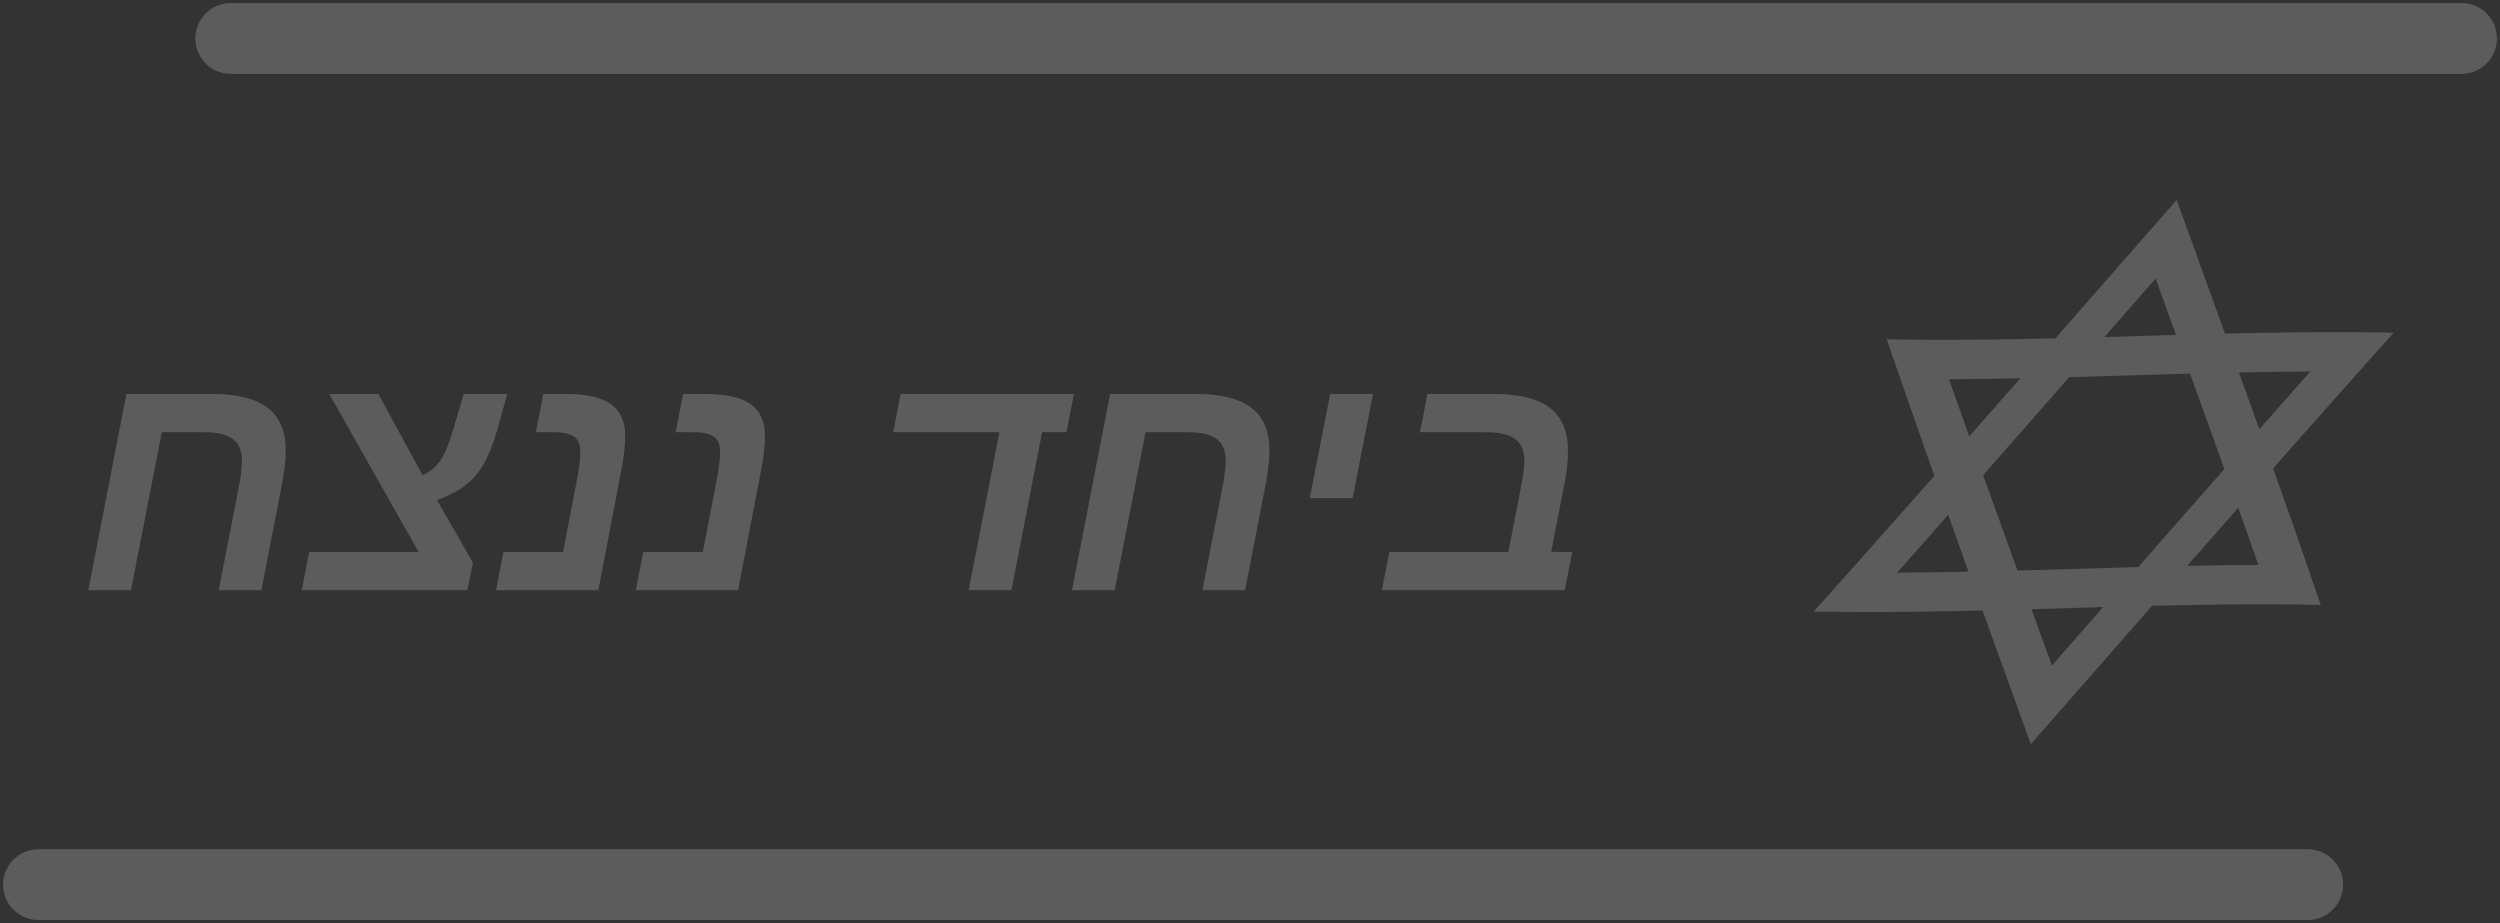
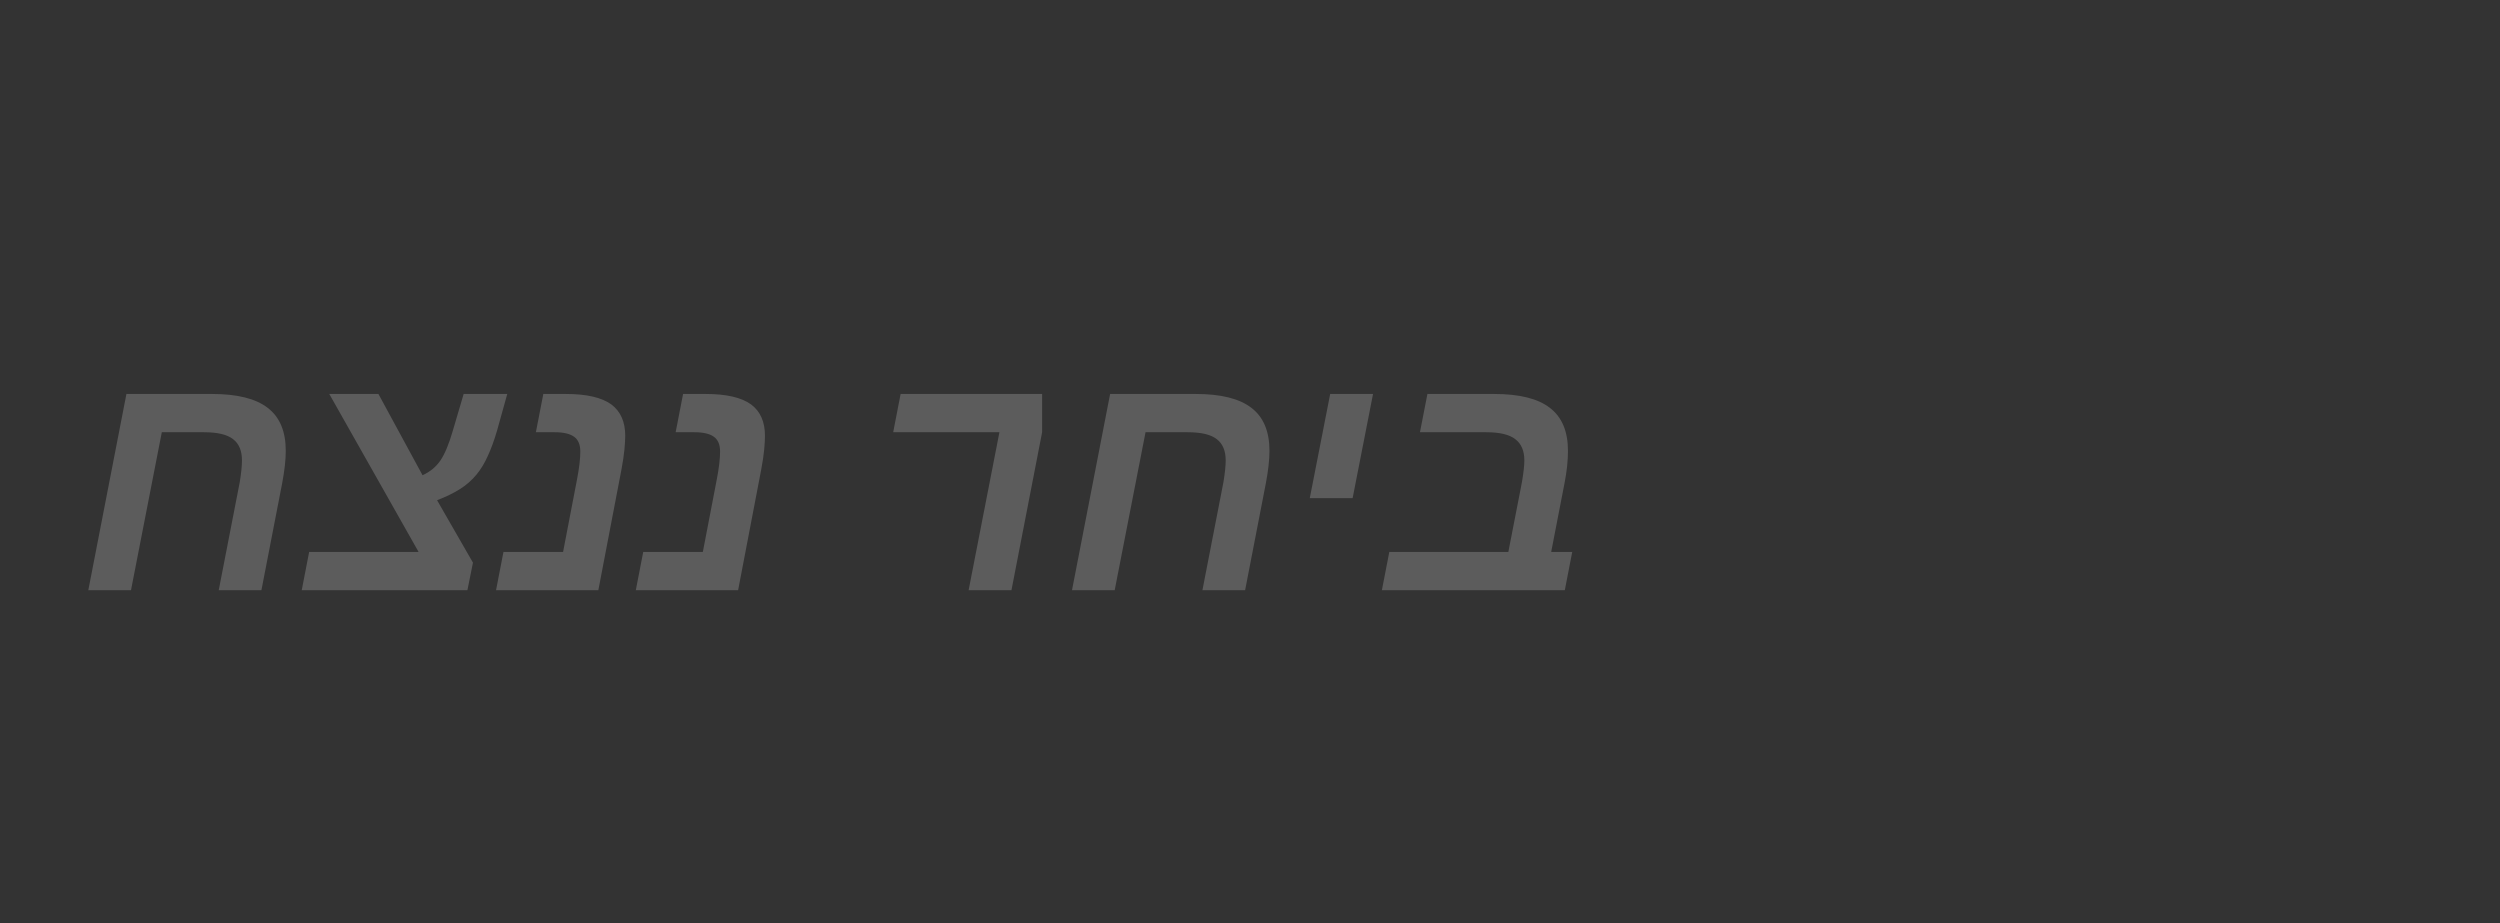
<svg xmlns="http://www.w3.org/2000/svg" width="65" height="24" viewBox="0 0 65 24" fill="none">
  <rect x="0" y="0" width="65" height="24" fill="#333333" stroke="none" />
  <g opacity="0.2">
-     <path d="M4.207 11.238L3.406 15.345H2.296L3.287 10.243H5.51C6.168 10.243 6.652 10.364 6.961 10.605C7.274 10.844 7.43 11.216 7.43 11.723C7.43 11.953 7.399 12.234 7.336 12.566L6.797 15.345H5.687L6.234 12.533C6.272 12.297 6.291 12.11 6.291 11.97C6.291 11.72 6.215 11.537 6.061 11.419C5.908 11.298 5.654 11.238 5.301 11.238H4.207ZM12.297 14.629L12.153 15.345H7.845L8.038 14.35H10.883L8.561 10.243H9.839L10.986 12.356C11.18 12.268 11.335 12.141 11.45 11.974C11.565 11.804 11.674 11.544 11.775 11.193L12.055 10.243H13.189L12.922 11.201C12.848 11.453 12.768 11.671 12.683 11.855C12.601 12.038 12.504 12.199 12.392 12.336C12.268 12.486 12.123 12.614 11.956 12.718C11.791 12.822 11.594 12.918 11.364 13.006L12.297 14.629ZM16.157 12.212L15.557 15.345H12.897L13.09 14.35H14.64L15.002 12.467C15.059 12.174 15.088 11.931 15.088 11.74C15.088 11.562 15.035 11.434 14.928 11.357C14.821 11.278 14.652 11.238 14.422 11.238H13.933L14.126 10.243H14.71C15.25 10.243 15.644 10.334 15.894 10.515C16.135 10.695 16.256 10.967 16.256 11.329C16.256 11.419 16.249 11.54 16.235 11.69C16.221 11.838 16.195 12.012 16.157 12.212ZM19.791 12.212L19.191 15.345H16.531L16.724 14.35H18.274L18.636 12.467C18.693 12.174 18.722 11.931 18.722 11.74C18.722 11.562 18.669 11.434 18.562 11.357C18.455 11.278 18.286 11.238 18.056 11.238H17.567L17.76 10.243H18.344C18.884 10.243 19.278 10.334 19.528 10.515C19.769 10.695 19.889 10.967 19.889 11.329C19.889 11.419 19.883 11.54 19.869 11.69C19.855 11.838 19.829 12.012 19.791 12.212ZM27.095 11.238L26.298 15.345H25.184L25.985 11.238H23.223L23.416 10.243H27.921L27.728 11.238H27.095ZM29.784 11.238L28.982 15.345H27.872L28.863 10.243H31.087C31.744 10.243 32.228 10.364 32.538 10.605C32.85 10.844 33.006 11.216 33.006 11.723C33.006 11.953 32.975 12.234 32.912 12.566L32.373 15.345H31.263L31.81 12.533C31.848 12.297 31.868 12.11 31.868 11.97C31.868 11.72 31.791 11.537 31.637 11.419C31.484 11.298 31.23 11.238 30.877 11.238H29.784ZM35.699 10.243L35.168 12.952H34.054L34.585 10.243H35.699ZM40.878 14.35L40.685 15.345H35.929L36.122 14.35H39.217L39.571 12.533C39.612 12.289 39.633 12.101 39.633 11.97C39.633 11.72 39.554 11.537 39.398 11.419C39.245 11.298 38.991 11.238 38.638 11.238H36.919L37.113 10.243H38.847C39.505 10.243 39.989 10.364 40.298 10.605C40.611 10.844 40.767 11.216 40.767 11.723C40.767 11.981 40.737 12.262 40.677 12.566L40.331 14.35H40.878Z" fill="white" />
-     <path d="M60.072 14.951C60.072 14.951 60.073 14.951 60.073 14.95C59.751 14.02 59.427 13.095 59.101 12.177C59.921 11.249 60.74 10.326 61.557 9.411C61.719 9.229 61.88 9.047 62.042 8.867C62.107 8.795 62.171 8.723 62.235 8.651C62.146 8.649 62.056 8.647 61.966 8.645C61.741 8.642 61.516 8.639 61.29 8.637C60.149 8.629 59.001 8.646 57.85 8.674C57.523 7.764 57.194 6.857 56.866 5.95C56.8 5.771 56.735 5.592 56.67 5.414C56.645 5.342 56.618 5.27 56.594 5.199C56.528 5.273 56.463 5.348 56.398 5.422C56.235 5.607 56.074 5.793 55.912 5.978C55.911 5.978 55.911 5.978 55.91 5.978C55.087 6.919 54.263 7.859 53.441 8.797C52.29 8.824 51.142 8.842 50.001 8.834C49.775 8.833 49.55 8.83 49.325 8.826C49.235 8.825 49.145 8.823 49.055 8.821C49.081 8.895 49.106 8.969 49.131 9.043C49.196 9.228 49.259 9.413 49.323 9.598C49.645 10.529 49.969 11.454 50.293 12.373C49.474 13.3 48.655 14.222 47.839 15.138C47.838 15.138 47.838 15.138 47.838 15.138C47.676 15.32 47.514 15.501 47.352 15.682C47.288 15.754 47.224 15.826 47.159 15.898C47.249 15.899 47.339 15.901 47.429 15.903C47.653 15.906 47.879 15.909 48.104 15.911C49.246 15.919 50.394 15.901 51.546 15.873C51.873 16.783 52.201 17.69 52.529 18.597C52.594 18.776 52.659 18.955 52.724 19.134C52.75 19.205 52.776 19.276 52.803 19.348C52.867 19.274 52.932 19.2 52.996 19.125C53.159 18.94 53.322 18.754 53.484 18.569C54.308 17.628 55.132 16.688 55.954 15.75C57.105 15.723 58.253 15.705 59.394 15.714C59.62 15.715 59.845 15.718 60.07 15.722C60.16 15.723 60.25 15.725 60.34 15.727C60.314 15.653 60.289 15.58 60.263 15.506C60.199 15.321 60.136 15.136 60.072 14.951ZM60.067 9.66C59.626 10.159 59.184 10.659 58.742 11.161C58.566 10.668 58.39 10.175 58.213 9.684C58.832 9.671 59.451 9.662 60.067 9.66ZM56.046 7.242C56.223 7.731 56.4 8.219 56.577 8.708C55.956 8.726 55.335 8.745 54.715 8.763C55.159 8.256 55.603 7.749 56.046 7.242ZM50.675 9.86C51.291 9.857 51.91 9.848 52.529 9.835C52.086 10.339 51.643 10.842 51.201 11.344C51.026 10.851 50.85 10.356 50.675 9.86ZM49.327 14.888C49.769 14.389 50.212 13.888 50.654 13.386C50.829 13.88 51.005 14.372 51.181 14.864C50.562 14.877 49.944 14.886 49.327 14.888ZM53.35 17.305C53.173 16.817 52.996 16.328 52.819 15.839C53.44 15.821 54.06 15.802 54.681 15.784C54.237 16.291 53.793 16.798 53.35 17.305ZM55.593 14.743C54.547 14.771 53.499 14.805 52.454 14.834C52.157 14.009 51.859 13.183 51.562 12.354C52.308 11.507 53.054 10.656 53.801 9.805C54.847 9.776 55.895 9.742 56.941 9.714C57.239 10.539 57.536 11.364 57.834 12.193C57.087 13.041 56.34 13.891 55.593 14.743ZM56.866 14.713C57.309 14.209 57.752 13.705 58.194 13.203C58.37 13.697 58.545 14.192 58.72 14.689C58.103 14.691 57.485 14.7 56.866 14.713Z" fill="white" />
-     <path d="M6 1H64" stroke="white" stroke-width="1.841" stroke-linecap="round" />
-     <path d="M1 23H60" stroke="white" stroke-width="1.841" stroke-linecap="round" />
+     <path d="M4.207 11.238L3.406 15.345H2.296L3.287 10.243H5.51C6.168 10.243 6.652 10.364 6.961 10.605C7.274 10.844 7.43 11.216 7.43 11.723C7.43 11.953 7.399 12.234 7.336 12.566L6.797 15.345H5.687L6.234 12.533C6.272 12.297 6.291 12.11 6.291 11.97C6.291 11.72 6.215 11.537 6.061 11.419C5.908 11.298 5.654 11.238 5.301 11.238H4.207ZM12.297 14.629L12.153 15.345H7.845L8.038 14.35H10.883L8.561 10.243H9.839L10.986 12.356C11.18 12.268 11.335 12.141 11.45 11.974C11.565 11.804 11.674 11.544 11.775 11.193L12.055 10.243H13.189L12.922 11.201C12.848 11.453 12.768 11.671 12.683 11.855C12.601 12.038 12.504 12.199 12.392 12.336C12.268 12.486 12.123 12.614 11.956 12.718C11.791 12.822 11.594 12.918 11.364 13.006L12.297 14.629ZM16.157 12.212L15.557 15.345H12.897L13.09 14.35H14.64L15.002 12.467C15.059 12.174 15.088 11.931 15.088 11.74C15.088 11.562 15.035 11.434 14.928 11.357C14.821 11.278 14.652 11.238 14.422 11.238H13.933L14.126 10.243H14.71C15.25 10.243 15.644 10.334 15.894 10.515C16.135 10.695 16.256 10.967 16.256 11.329C16.256 11.419 16.249 11.54 16.235 11.69C16.221 11.838 16.195 12.012 16.157 12.212ZM19.791 12.212L19.191 15.345H16.531L16.724 14.35H18.274L18.636 12.467C18.693 12.174 18.722 11.931 18.722 11.74C18.722 11.562 18.669 11.434 18.562 11.357C18.455 11.278 18.286 11.238 18.056 11.238H17.567L17.76 10.243H18.344C18.884 10.243 19.278 10.334 19.528 10.515C19.769 10.695 19.889 10.967 19.889 11.329C19.889 11.419 19.883 11.54 19.869 11.69C19.855 11.838 19.829 12.012 19.791 12.212ZM27.095 11.238L26.298 15.345H25.184L25.985 11.238H23.223L23.416 10.243H27.921H27.095ZM29.784 11.238L28.982 15.345H27.872L28.863 10.243H31.087C31.744 10.243 32.228 10.364 32.538 10.605C32.85 10.844 33.006 11.216 33.006 11.723C33.006 11.953 32.975 12.234 32.912 12.566L32.373 15.345H31.263L31.81 12.533C31.848 12.297 31.868 12.11 31.868 11.97C31.868 11.72 31.791 11.537 31.637 11.419C31.484 11.298 31.23 11.238 30.877 11.238H29.784ZM35.699 10.243L35.168 12.952H34.054L34.585 10.243H35.699ZM40.878 14.35L40.685 15.345H35.929L36.122 14.35H39.217L39.571 12.533C39.612 12.289 39.633 12.101 39.633 11.97C39.633 11.72 39.554 11.537 39.398 11.419C39.245 11.298 38.991 11.238 38.638 11.238H36.919L37.113 10.243H38.847C39.505 10.243 39.989 10.364 40.298 10.605C40.611 10.844 40.767 11.216 40.767 11.723C40.767 11.981 40.737 12.262 40.677 12.566L40.331 14.35H40.878Z" fill="white" />
  </g>
</svg>